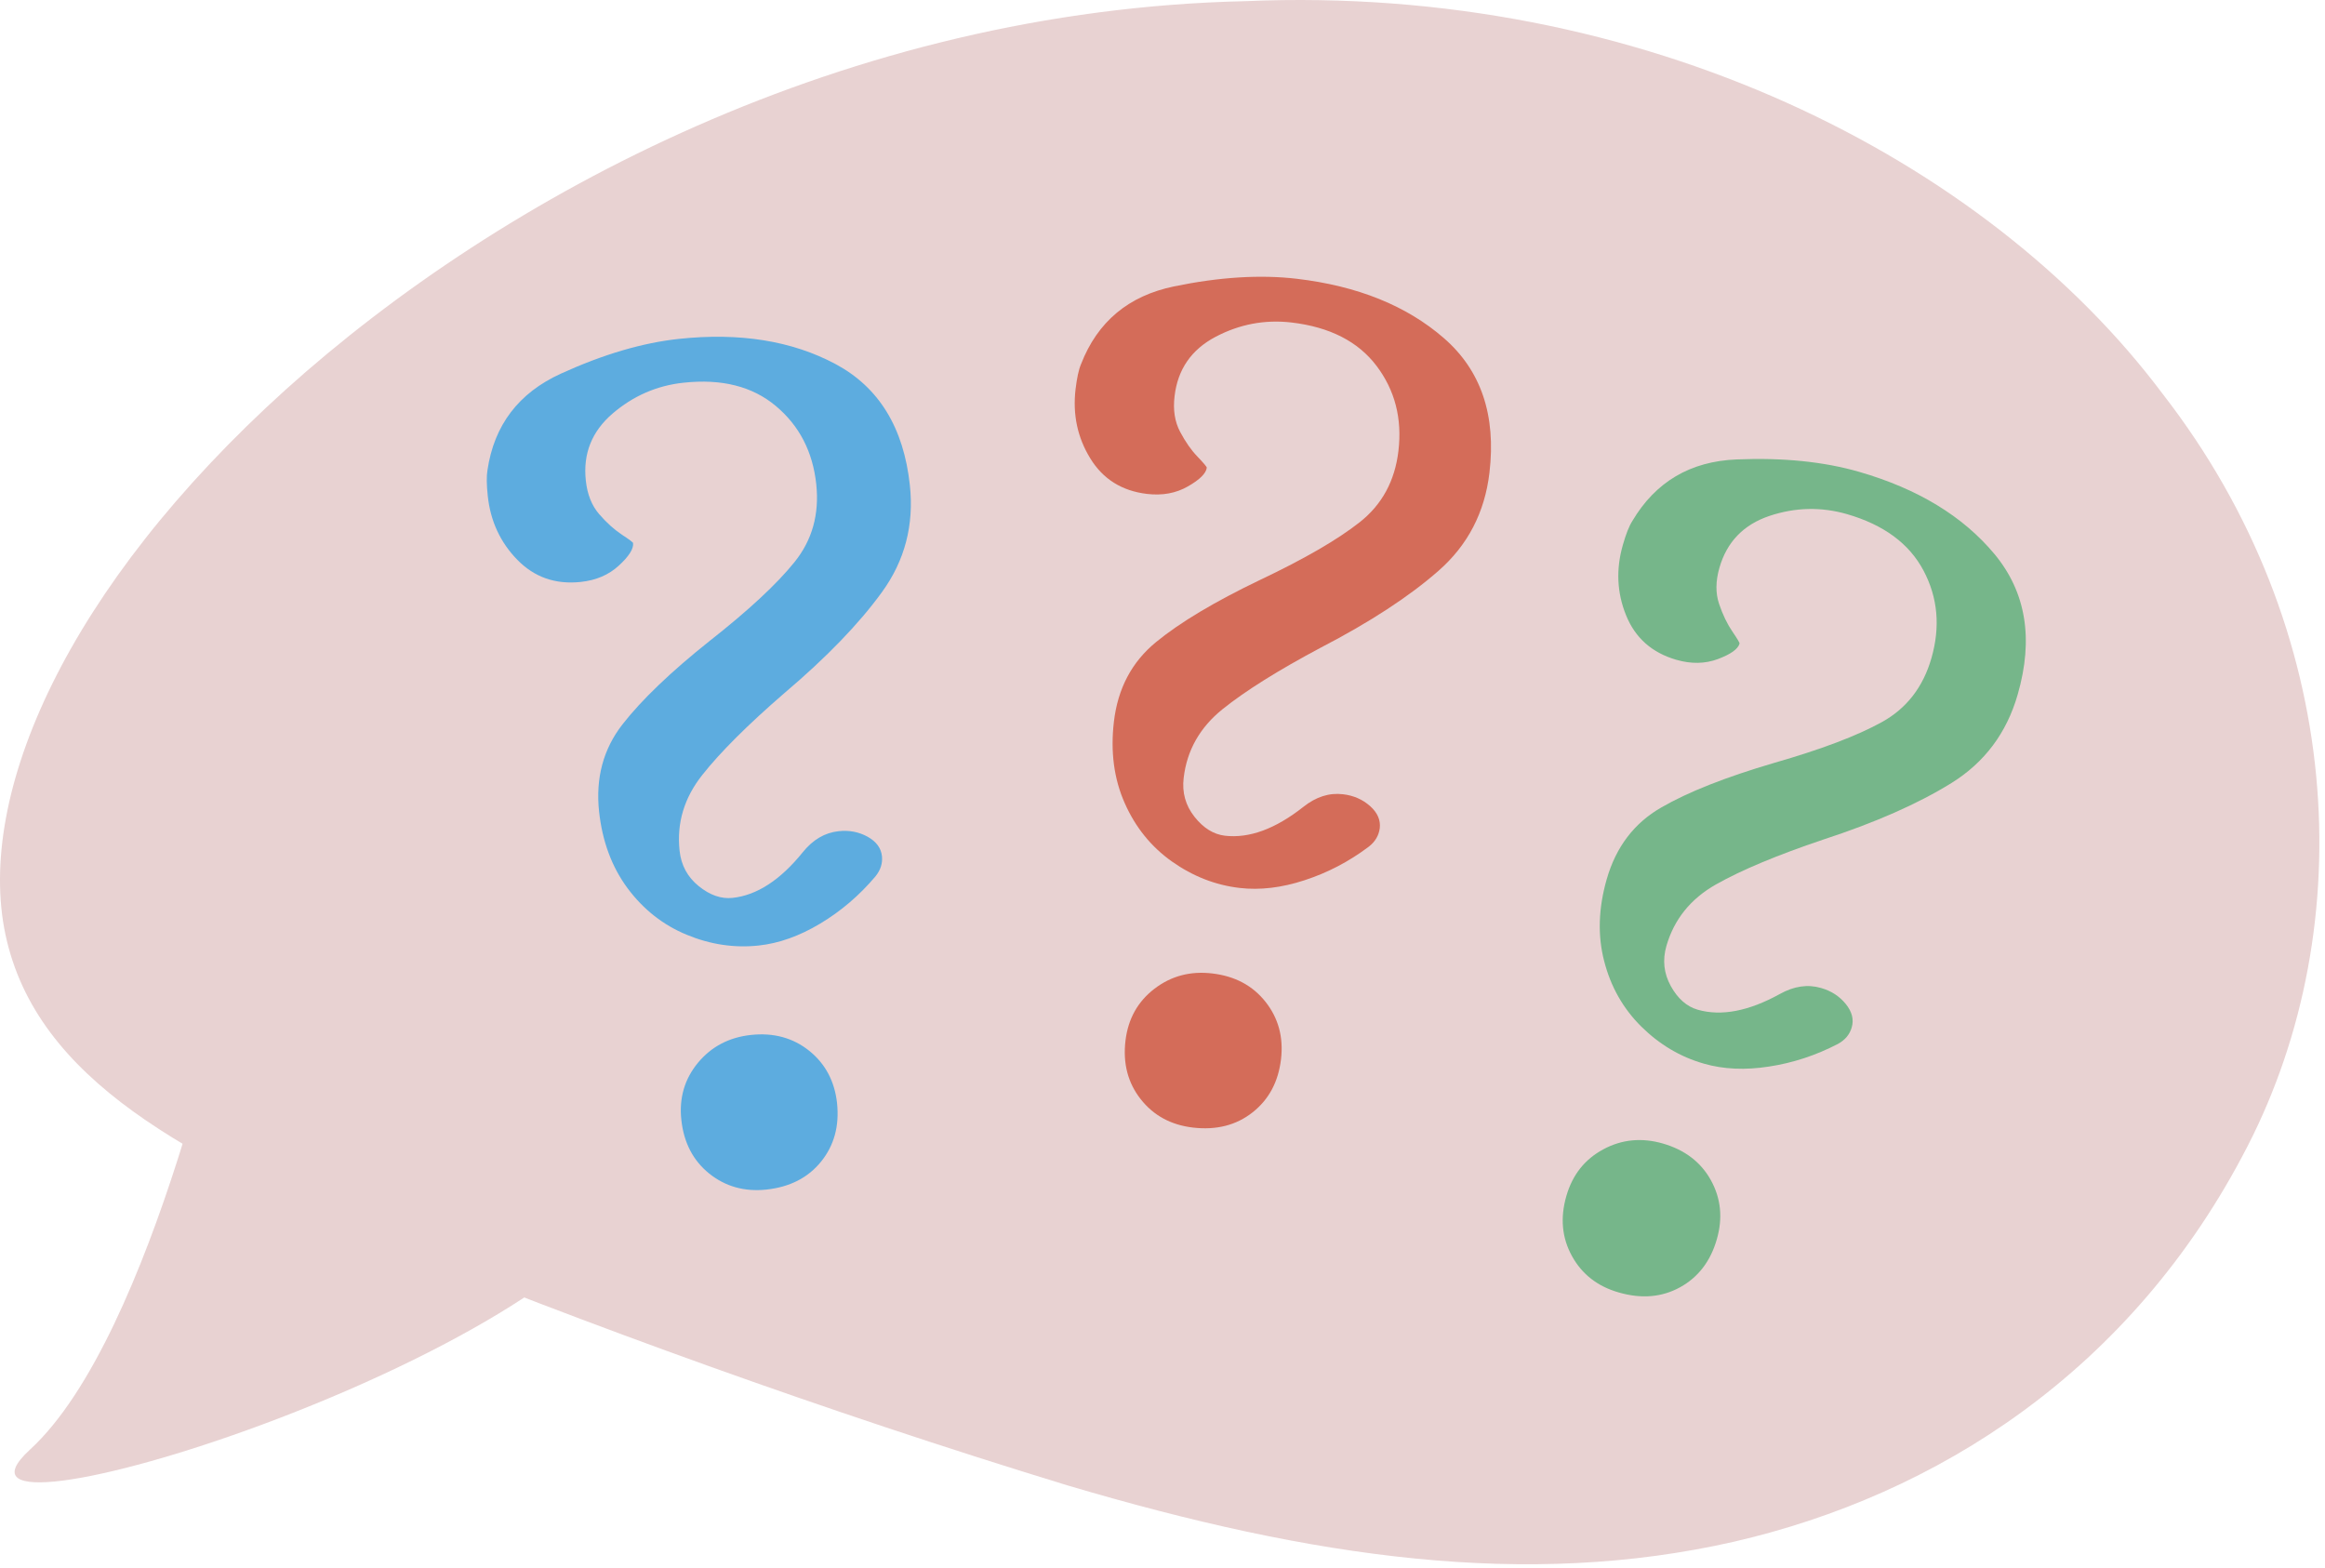
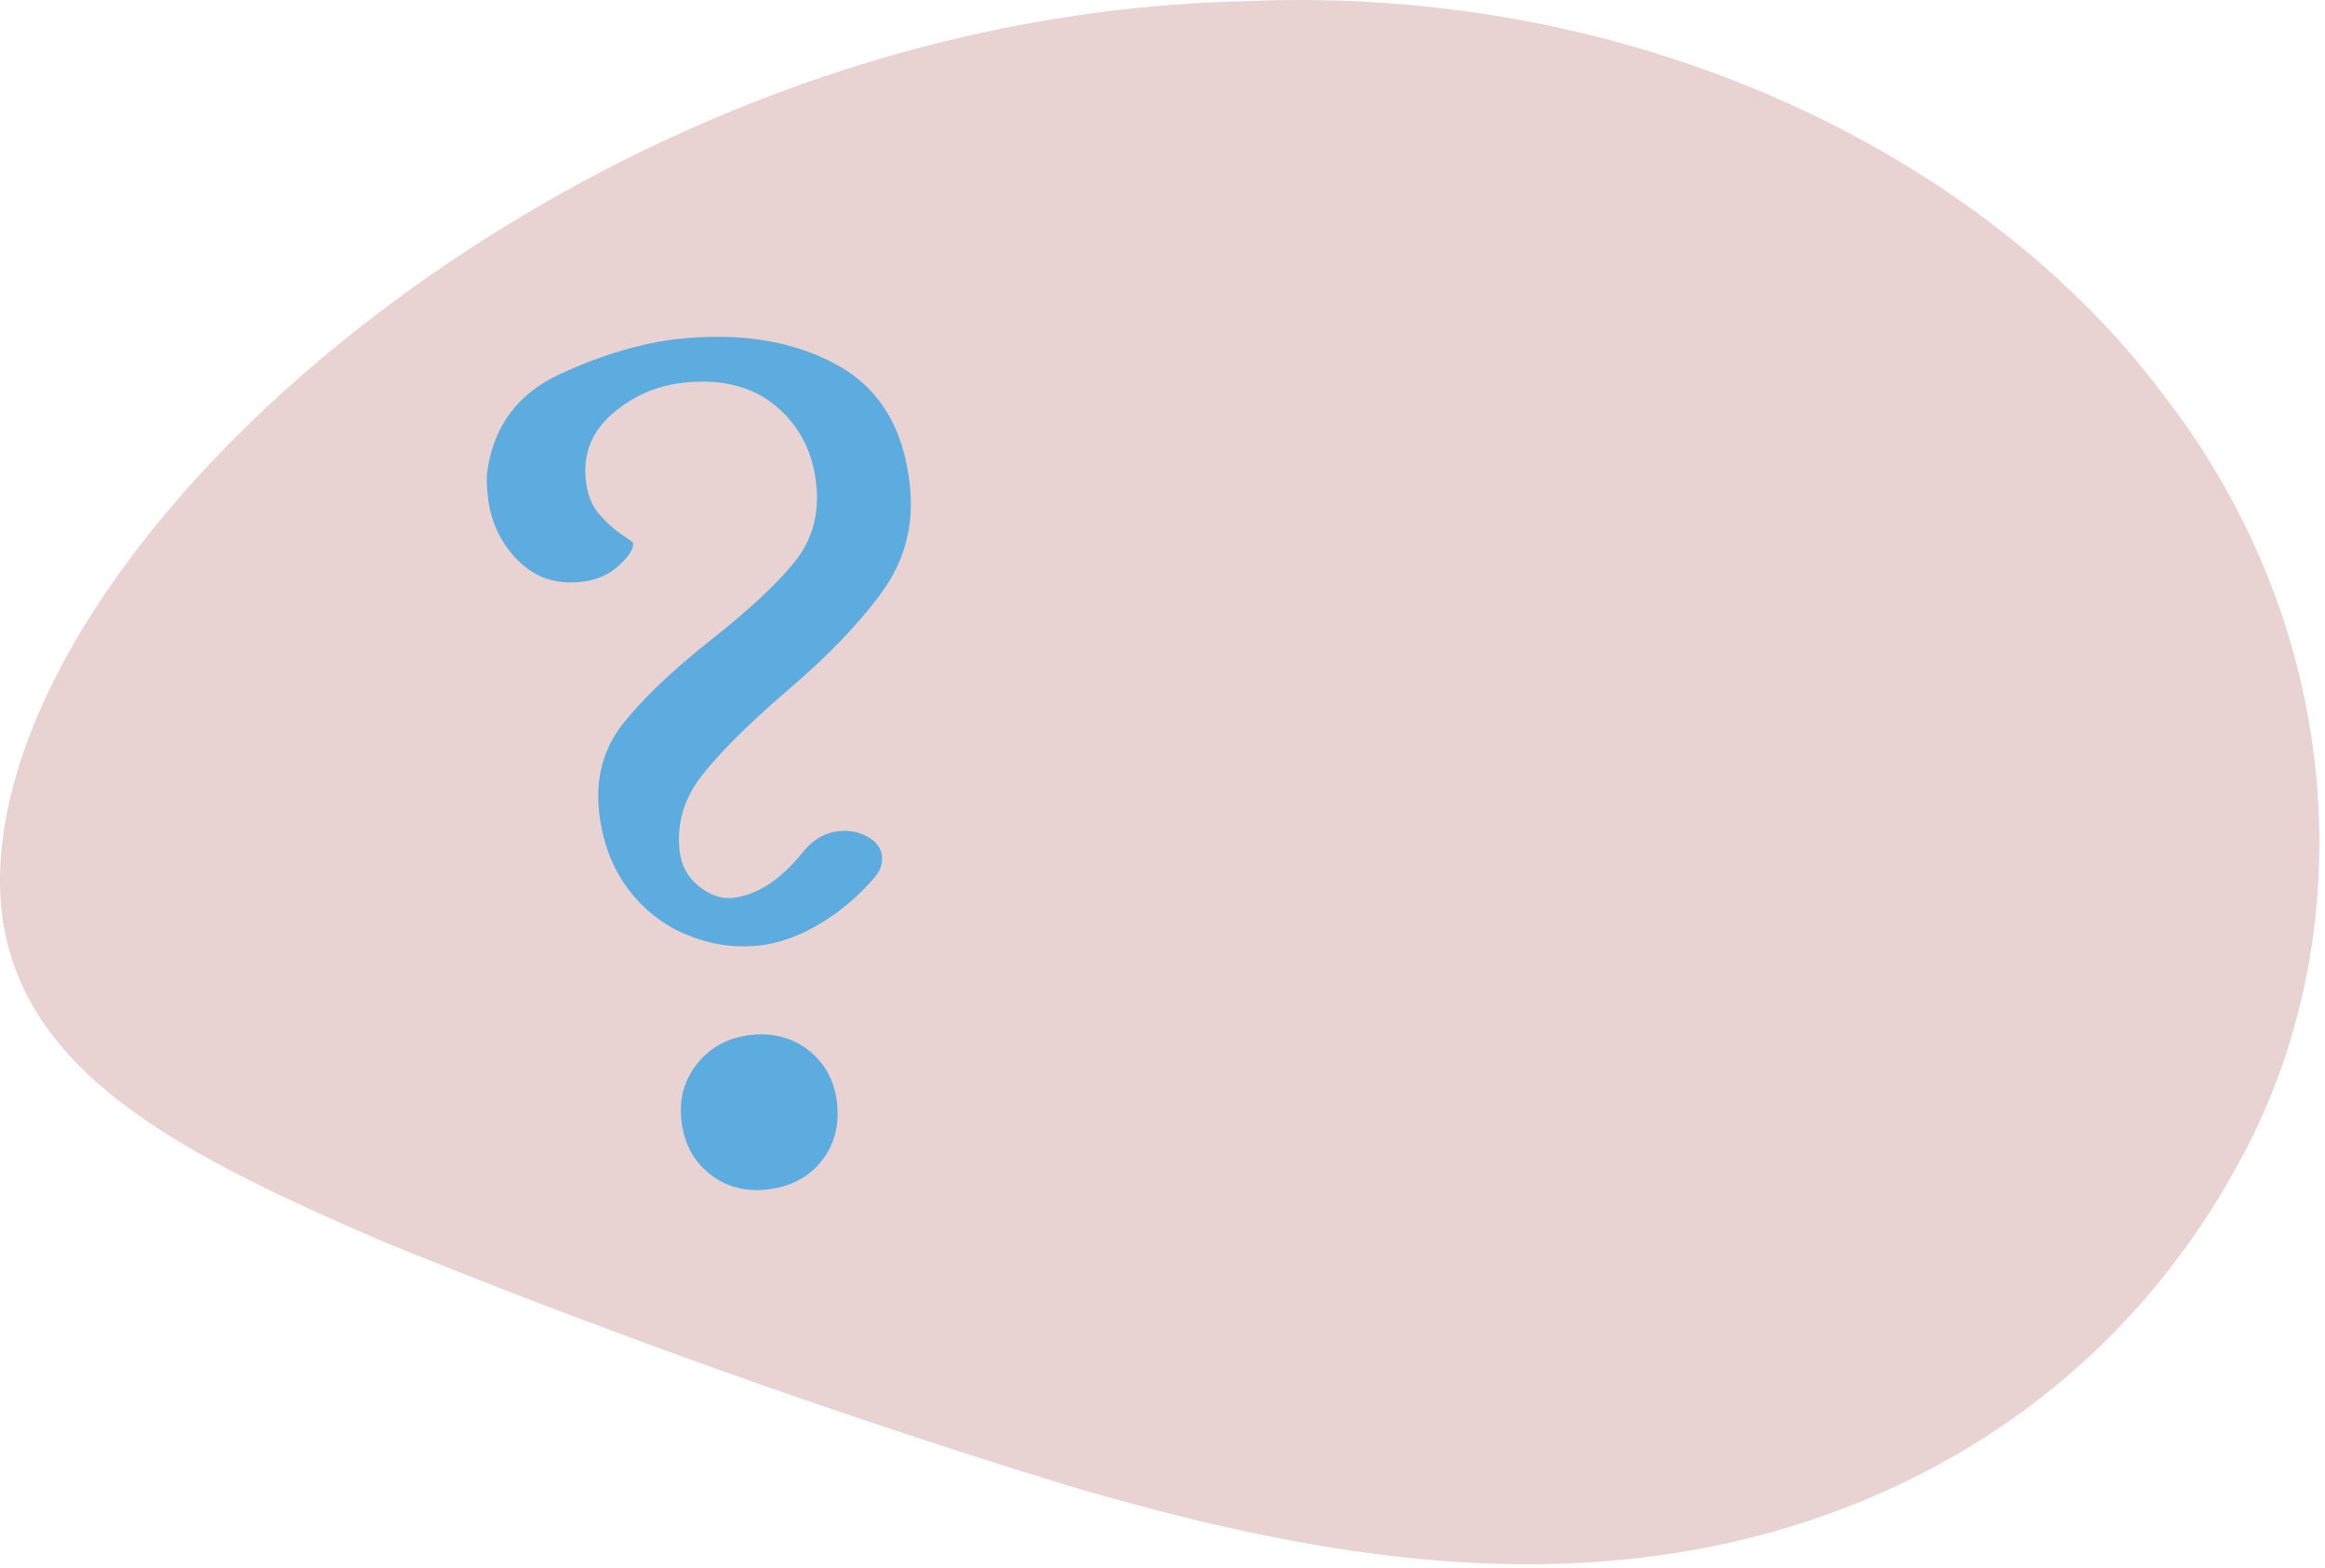
<svg xmlns="http://www.w3.org/2000/svg" width="100%" height="100%" viewBox="0 0 304 205" version="1.1" xml:space="preserve" style="fill-rule:evenodd;clip-rule:evenodd;stroke-linejoin:round;stroke-miterlimit:2;">
-   <path d="M30.378,124.74c0,0 -10.2,49.9 -26.45,64.79c-16.25,14.89 70.74,-11.96 79.73,-35.03c9,-23.07 -53.28,-29.76 -53.28,-29.76Z" style="fill:#e8d2d2;fill-rule:nonzero;" />
  <path d="M293.888,149.84c-15.14,29.51 -40.77,45.67 -67.21,51.75c-27,6.13 -54.81,2.19 -87.09,-7.37c-31.86,-9.73 -63.52,-21.29 -89.35,-31.82c-25.64,-11.07 -45.44,-21.11 -49.52,-40.18c-3.89,-18.33 7.98,-45.4 36.65,-71.29c28.24,-25.4 73.29,-49.62 125.53,-50.78c51.93,-2.23 96.84,20.59 119.89,51.37c23.88,30.76 25.9,69.49 11.1,98.32Z" style="fill:#e8d2d2;fill-rule:nonzero;" />
  <path d="M92.728,153.44c-2.11,-1.7 -3.32,-4.04 -3.64,-7.01c-0.31,-2.86 0.42,-5.35 2.17,-7.47c1.76,-2.12 4.07,-3.33 6.93,-3.64c2.97,-0.32 5.51,0.38 7.63,2.08c2.11,1.7 3.32,3.99 3.63,6.85c0.31,2.97 -0.38,5.51 -2.08,7.62c-1.71,2.12 -4.1,3.34 -7.17,3.67c-2.86,0.3 -5.35,-0.4 -7.47,-2.1Zm-2.94,-31.22c-3.08,-1.27 -5.66,-3.3 -7.73,-6.08c-2.06,-2.78 -3.31,-6.14 -3.73,-10.06c-0.46,-4.35 0.55,-8.13 3.05,-11.35c2.5,-3.21 6.31,-6.87 11.45,-10.96c5.05,-3.97 8.73,-7.39 11.05,-10.27c2.32,-2.87 3.27,-6.27 2.85,-10.2c-0.46,-4.24 -2.21,-7.64 -5.28,-10.21c-3.06,-2.57 -7.08,-3.59 -12.07,-3.05c-3.5,0.37 -6.6,1.73 -9.3,4.05c-2.7,2.33 -3.86,5.24 -3.48,8.74c0.19,1.8 0.77,3.27 1.75,4.4c0.98,1.13 1.96,2.01 2.94,2.66c0.98,0.64 1.48,1.02 1.49,1.12c0.08,0.75 -0.54,1.73 -1.86,2.94c-1.31,1.21 -2.98,1.93 -5,2.14c-3.28,0.35 -6.04,-0.61 -8.27,-2.89c-2.23,-2.28 -3.52,-5.07 -3.87,-8.35c-0.16,-1.49 -0.17,-2.61 -0.04,-3.38c0.87,-5.88 4.07,-10.09 9.59,-12.61c5.52,-2.52 10.67,-4.04 15.44,-4.55c7.95,-0.85 14.77,0.25 20.46,3.28c5.69,3.04 8.93,8.32 9.74,15.85c0.56,5.2 -0.66,9.86 -3.65,13.98c-2.99,4.13 -7.24,8.53 -12.74,13.19c-4.81,4.16 -8.4,7.74 -10.76,10.73c-2.36,2.98 -3.35,6.28 -2.96,9.88c0.2,1.91 1.04,3.46 2.5,4.64c1.47,1.19 2.95,1.7 4.43,1.54c3.18,-0.34 6.24,-2.33 9.18,-5.97c1.32,-1.64 2.88,-2.56 4.69,-2.75c1.37,-0.15 2.63,0.09 3.78,0.72c1.13,0.63 1.76,1.47 1.88,2.53c0.1,0.95 -0.18,1.84 -0.85,2.66c-2.09,2.48 -4.5,4.54 -7.22,6.17c-2.72,1.63 -5.41,2.59 -8.06,2.87c-3.18,0.34 -6.31,-0.13 -9.4,-1.41Z" style="fill:#5dacdf;fill-rule:nonzero;" />
-   <path d="M149.158,143.73c-1.68,-2.13 -2.35,-4.68 -2,-7.65c0.34,-2.86 1.6,-5.12 3.79,-6.8c2.18,-1.67 4.7,-2.34 7.56,-2c2.97,0.35 5.29,1.59 6.97,3.72c1.68,2.13 2.35,4.62 2.02,7.48c-0.35,2.97 -1.59,5.29 -3.73,6.97c-2.13,1.68 -4.73,2.34 -7.8,1.98c-2.86,-0.34 -5.13,-1.57 -6.81,-3.7Zm4.07,-31.09c-2.72,-1.93 -4.78,-4.48 -6.18,-7.66c-1.4,-3.17 -1.86,-6.71 -1.4,-10.63c0.51,-4.34 2.34,-7.8 5.5,-10.39c3.14,-2.58 7.68,-5.29 13.6,-8.13c5.8,-2.75 10.15,-5.27 13.05,-7.56c2.9,-2.29 4.59,-5.39 5.05,-9.31c0.5,-4.24 -0.46,-7.95 -2.87,-11.13c-2.42,-3.19 -6.12,-5.07 -11.09,-5.66c-3.5,-0.41 -6.82,0.22 -9.97,1.88c-3.15,1.67 -4.93,4.25 -5.34,7.75c-0.22,1.8 0.03,3.36 0.73,4.67c0.7,1.32 1.46,2.41 2.28,3.25c0.81,0.85 1.21,1.33 1.2,1.43c-0.09,0.74 -0.91,1.56 -2.47,2.45c-1.55,0.89 -3.34,1.22 -5.35,0.98c-3.28,-0.39 -5.76,-1.94 -7.42,-4.66c-1.67,-2.72 -2.3,-5.72 -1.92,-9.01c0.18,-1.48 0.41,-2.58 0.72,-3.3c2.15,-5.54 6.2,-8.93 12.15,-10.16c5.94,-1.23 11.3,-1.56 16.06,-1c7.95,0.94 14.35,3.52 19.22,7.75c4.87,4.22 6.86,10.1 5.97,17.61c-0.61,5.19 -2.83,9.47 -6.67,12.83c-3.83,3.36 -8.95,6.7 -15.35,10.02c-5.62,2.99 -9.91,5.68 -12.87,8.06c-2.97,2.39 -4.67,5.39 -5.09,8.99c-0.23,1.9 0.24,3.6 1.41,5.08c1.17,1.48 2.49,2.3 3.98,2.48c3.17,0.37 6.6,-0.88 10.27,-3.78c1.65,-1.31 3.38,-1.86 5.18,-1.64c1.38,0.16 2.55,0.68 3.53,1.54c0.97,0.87 1.39,1.83 1.27,2.89c-0.12,0.95 -0.59,1.76 -1.42,2.41c-2.59,1.95 -5.39,3.42 -8.41,4.4c-3.01,0.99 -5.85,1.32 -8.49,1.01c-3.18,-0.37 -6.13,-1.53 -8.86,-3.46Z" style="fill:#d46c59;fill-rule:nonzero;" />
-   <path d="M205.538,164.23c-1.31,-2.37 -1.56,-4.99 -0.73,-7.86c0.8,-2.77 2.41,-4.8 4.84,-6.1c2.42,-1.3 5.02,-1.55 7.79,-0.75c2.86,0.83 4.96,2.43 6.27,4.8c1.31,2.38 1.57,4.95 0.77,7.72c-0.82,2.87 -2.43,4.96 -4.8,6.27c-2.38,1.31 -5.05,1.54 -8.02,0.68c-2.77,-0.79 -4.81,-2.38 -6.12,-4.76Zm9.06,-30.01c-2.37,-2.35 -3.99,-5.2 -4.85,-8.56c-0.87,-3.35 -0.75,-6.93 0.34,-10.72c1.21,-4.2 3.58,-7.32 7.11,-9.35c3.52,-2.04 8.44,-3.98 14.74,-5.83c6.17,-1.77 10.87,-3.55 14.11,-5.34c3.23,-1.78 5.4,-4.57 6.49,-8.36c1.18,-4.1 0.84,-7.92 -1.03,-11.45c-1.87,-3.54 -5.21,-6 -10.02,-7.39c-3.38,-0.97 -6.76,-0.89 -10.14,0.24c-3.38,1.14 -5.56,3.4 -6.53,6.78c-0.5,1.74 -0.52,3.32 -0.04,4.73c0.48,1.42 1.06,2.61 1.72,3.58c0.66,0.97 0.98,1.5 0.95,1.6c-0.2,0.72 -1.15,1.39 -2.82,2.02c-1.68,0.63 -3.5,0.66 -5.44,0.1c-3.18,-0.92 -5.37,-2.85 -6.57,-5.81c-1.2,-2.95 -1.34,-6.02 -0.43,-9.19c0.41,-1.44 0.82,-2.49 1.24,-3.14c3.03,-5.12 7.57,-7.81 13.64,-8.06c6.06,-0.25 11.4,0.29 16.01,1.62c7.69,2.22 13.59,5.81 17.71,10.76c4.12,4.97 5.13,11.08 3.03,18.36c-1.44,5.02 -4.33,8.88 -8.66,11.57c-4.33,2.69 -9.92,5.16 -16.78,7.4c-6.03,2.03 -10.7,3.99 -14.01,5.86c-3.32,1.88 -5.47,4.56 -6.48,8.04c-0.53,1.85 -0.34,3.59 0.57,5.24c0.91,1.65 2.08,2.68 3.52,3.1c3.08,0.88 6.66,0.2 10.75,-2.06c1.85,-1.03 3.64,-1.29 5.38,-0.78c1.34,0.38 2.41,1.08 3.23,2.09c0.82,1.01 1.08,2.03 0.78,3.06c-0.26,0.92 -0.86,1.64 -1.78,2.15c-2.88,1.5 -5.88,2.49 -9.02,2.97c-3.13,0.49 -5.98,0.36 -8.54,-0.38c-3.08,-0.88 -5.8,-2.5 -8.18,-4.85Z" style="fill:#76b68a;fill-rule:nonzero;" />
</svg>